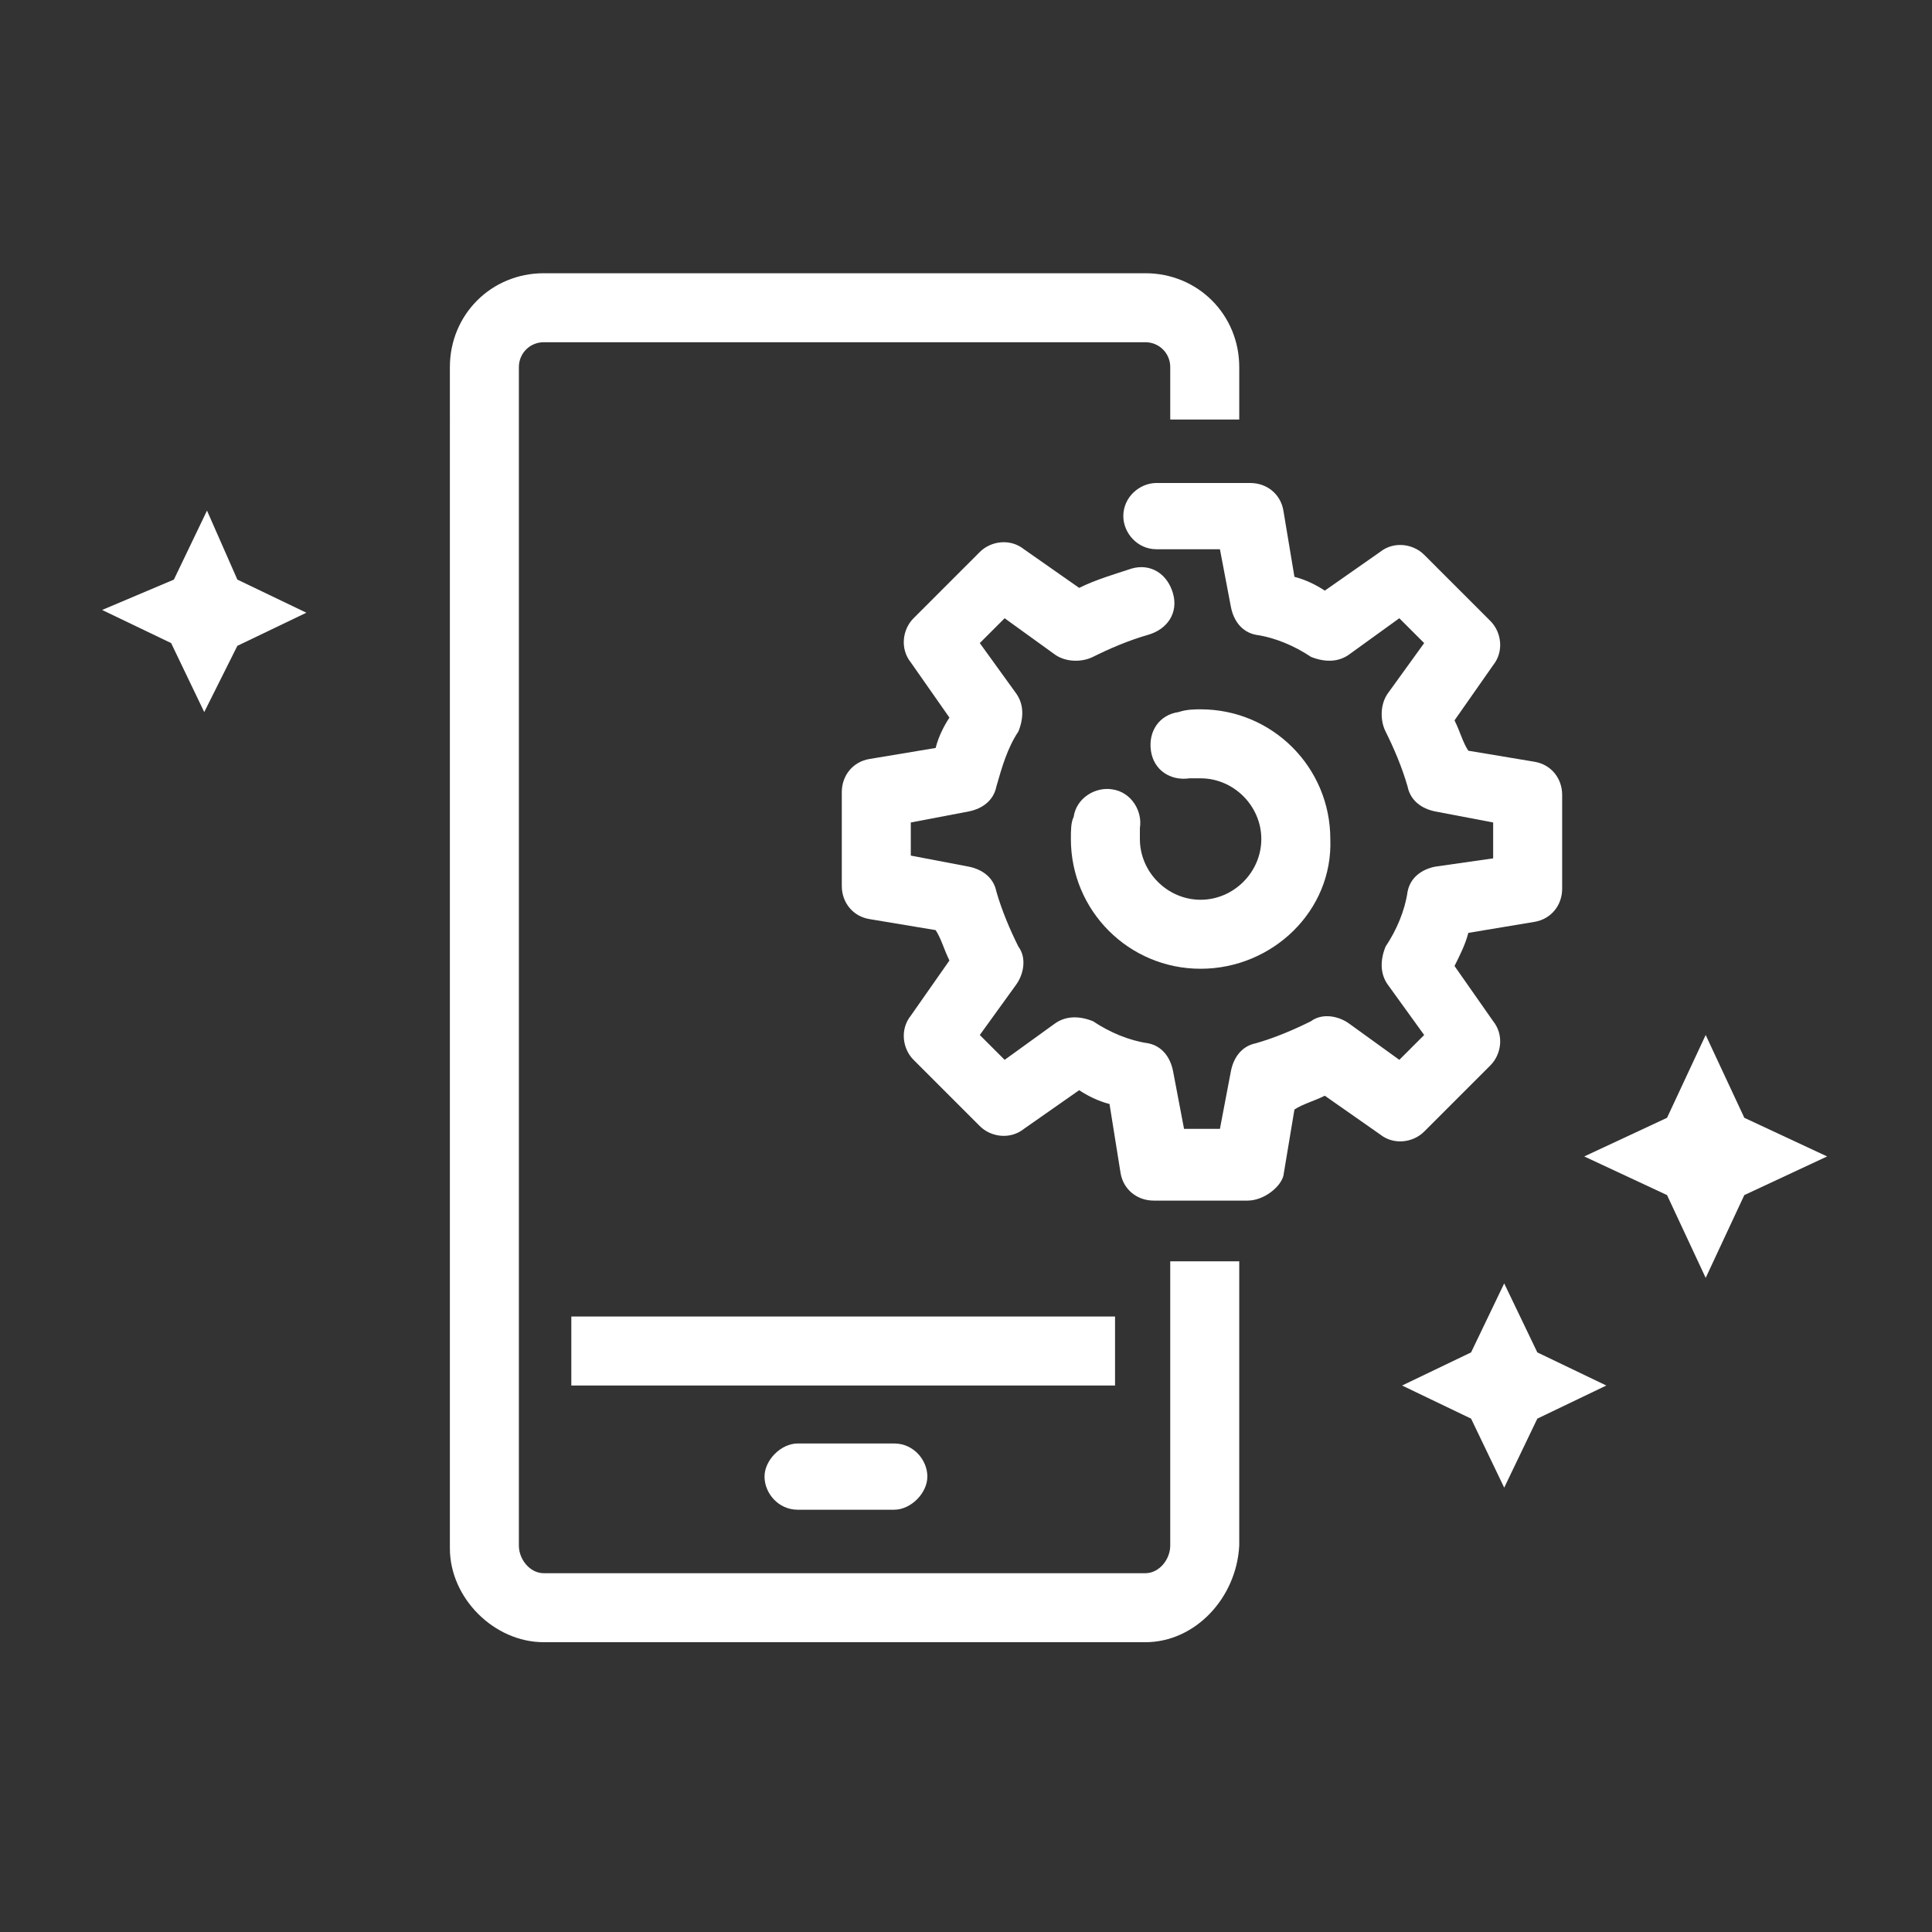
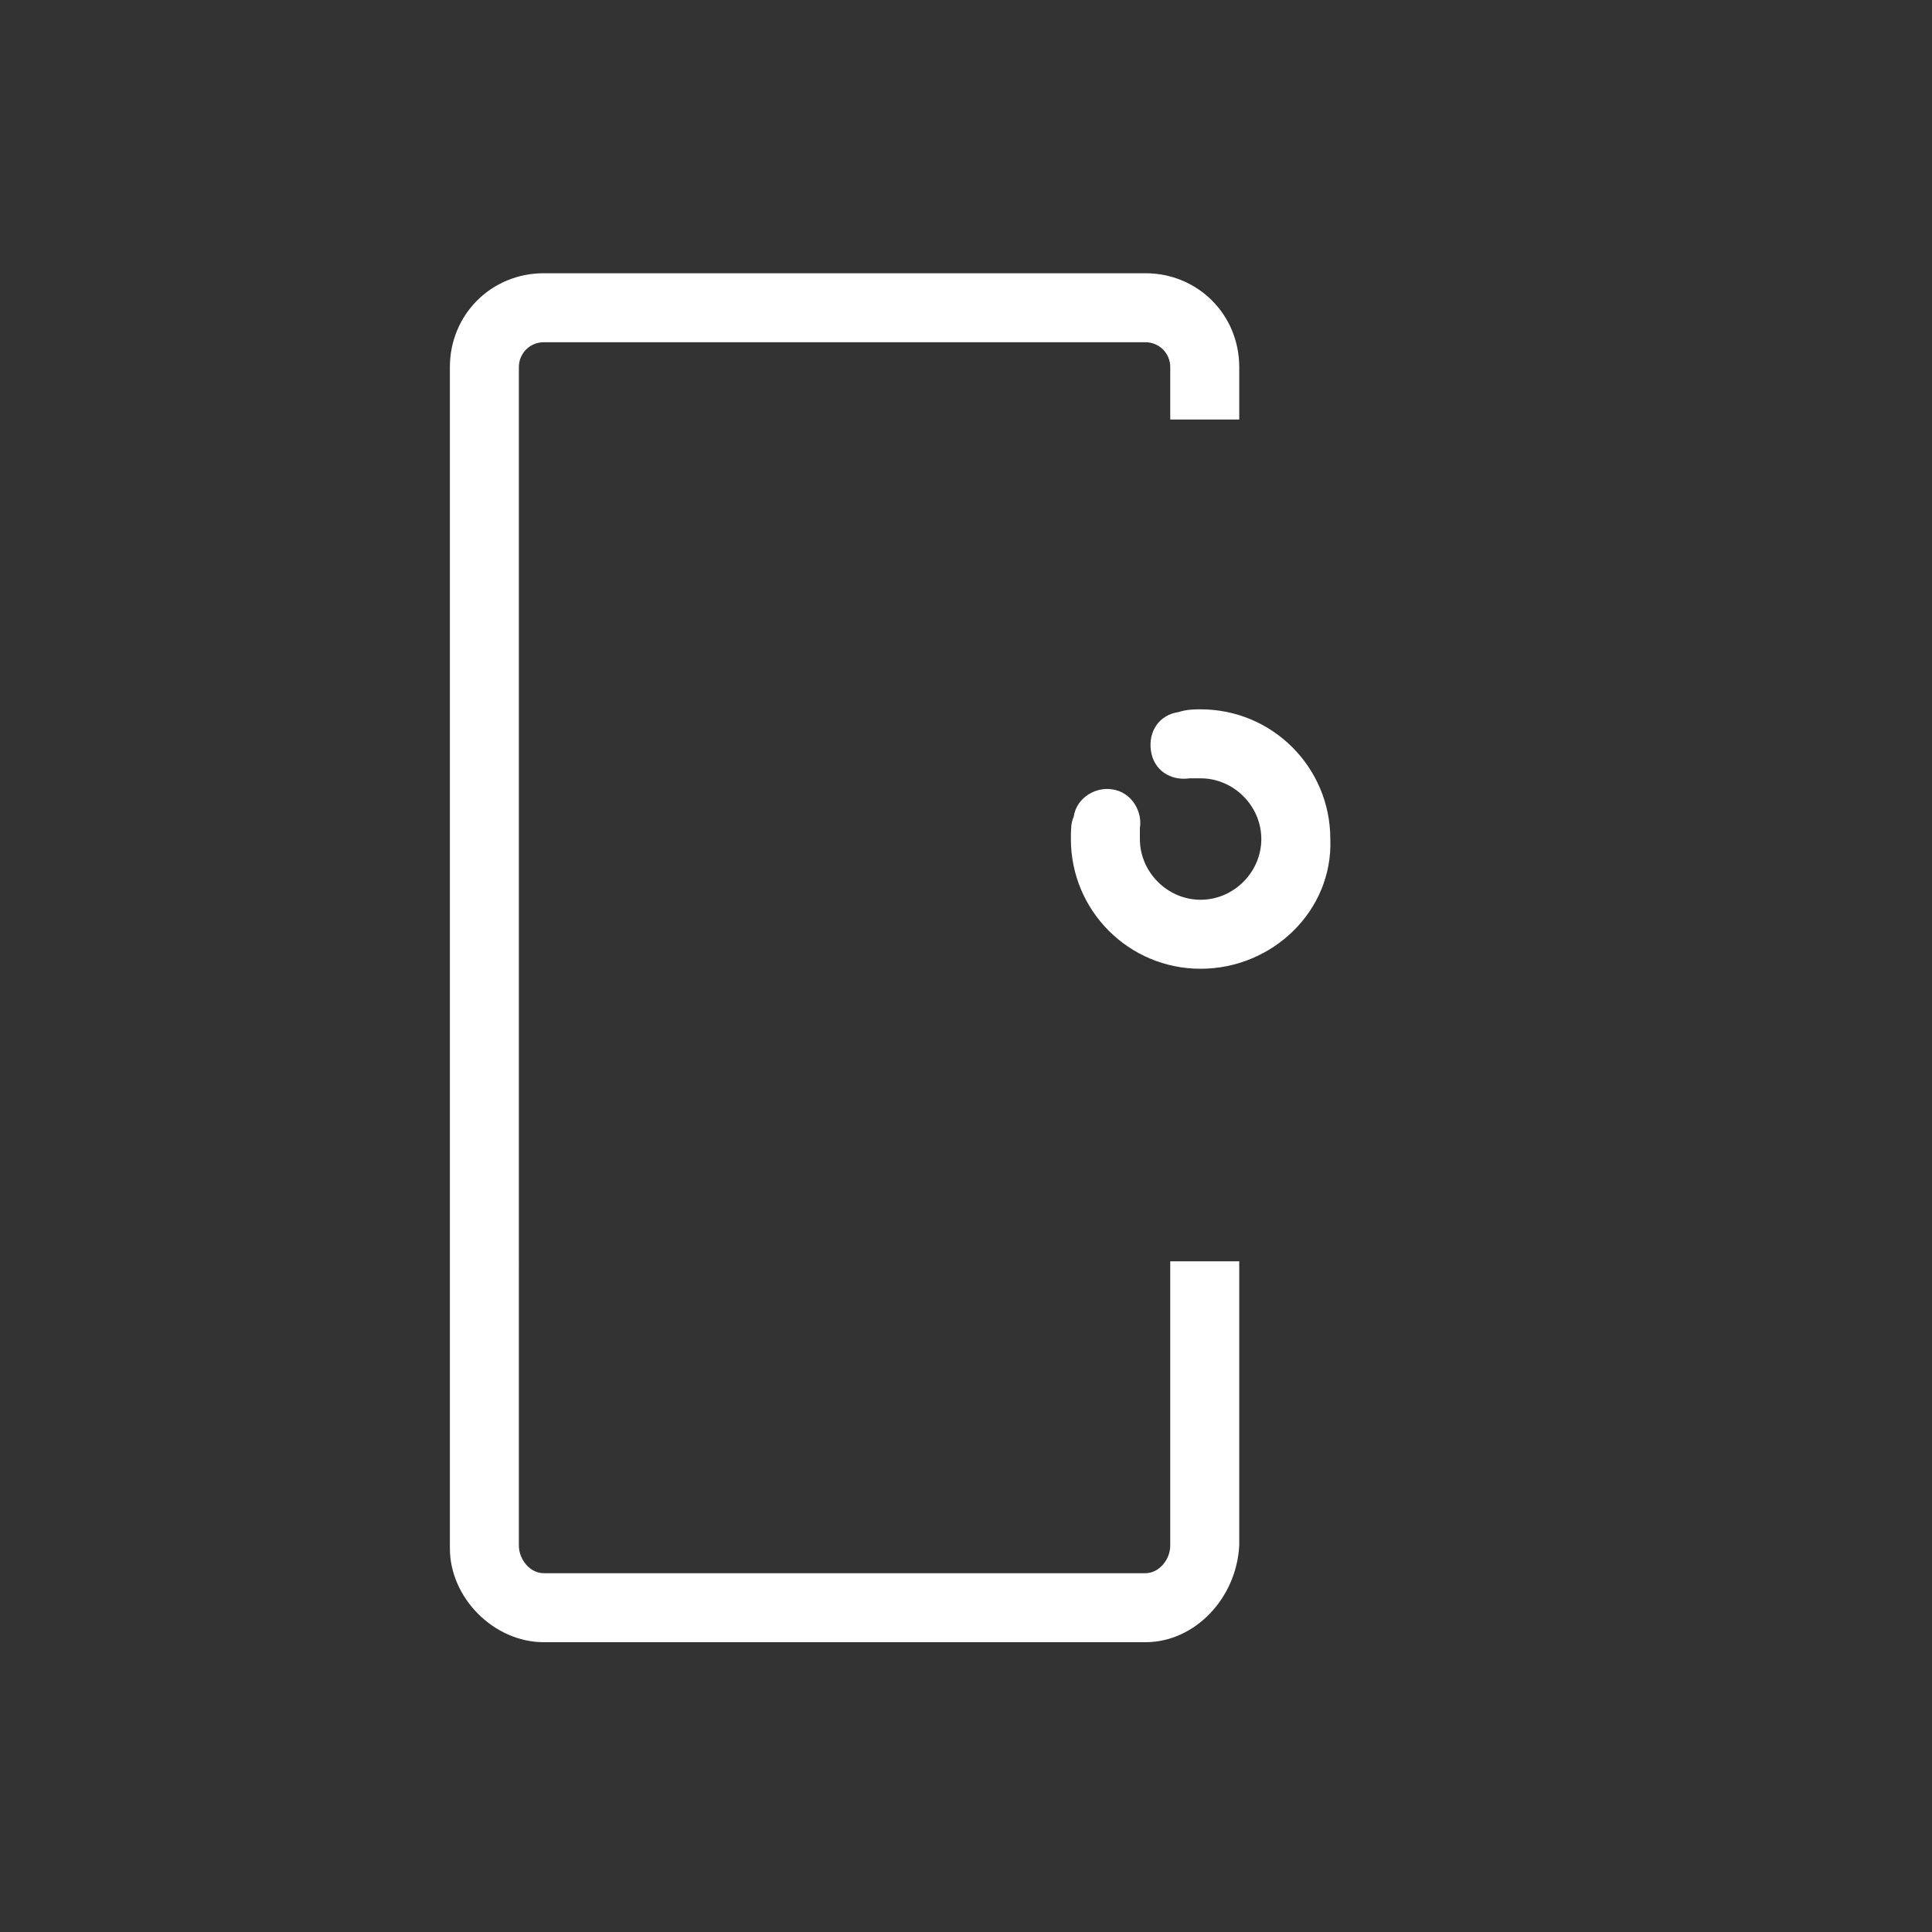
<svg xmlns="http://www.w3.org/2000/svg" version="1.1" id="Layer_1" x="0px" y="0px" viewBox="0 0 70 70" style="enable-background:new 0 0 70 70;" xml:space="preserve">
  <rect x="0" y="0" width="70" height="70" fill="#333333" stroke="none" />
  <style type="text/css">
	.st0{fill:#FFFFFF;}
</style>
  <g>
    <g>
      <g>
        <g>
          <g>
            <g>
              <path class="st0" d="M41.5,59.5H19.7c-1.8,0-3.4-1.6-3.4-3.4V13.3c0-1.9,1.5-3.4,3.4-3.4h21.8c1.9,0,3.4,1.5,3.4,3.4v1.9h-2.5        v-1.9c0-0.5-0.4-0.9-0.9-0.9H19.7c-0.5,0-0.9,0.4-0.9,0.9V56c0,0.5,0.4,1,0.9,1h21.8c0.5,0,0.9-0.5,0.9-1V45.7h2.5V56        C44.8,57.9,43.3,59.5,41.5,59.5z" />
-               <rect x="20.7" y="47.7" class="st0" width="19.7" height="2.5" />
-               <path class="st0" d="M32.4,54.7h-3.5c-0.7,0-1.2-0.6-1.2-1.2s0.6-1.2,1.2-1.2h3.5c0.7,0,1.2,0.6,1.2,1.2S33,54.7,32.4,54.7z" />
            </g>
          </g>
        </g>
      </g>
      <g>
        <g>
          <g>
-             <path class="st0" d="M45.2,43.5h-3.4c-0.6,0-1.1-0.4-1.2-1L40.2,40c-0.4-0.1-0.8-0.3-1.1-0.5l-2,1.4c-0.5,0.4-1.2,0.3-1.6-0.1       l-2.4-2.4c-0.4-0.4-0.5-1.1-0.1-1.6l1.4-2c-0.2-0.4-0.3-0.8-0.5-1.1l-2.4-0.4c-0.6-0.1-1-0.6-1-1.2v-3.4c0-0.6,0.4-1.1,1-1.2       l2.4-0.4c0.1-0.4,0.3-0.8,0.5-1.1l-1.4-2c-0.4-0.5-0.3-1.2,0.1-1.6l2.4-2.4c0.4-0.4,1.1-0.5,1.6-0.1l2,1.4       c0.6-0.3,1.3-0.5,1.9-0.7c0.7-0.2,1.3,0.2,1.5,0.9c0.2,0.7-0.2,1.3-0.9,1.5c-0.7,0.2-1.4,0.5-2,0.8c-0.4,0.2-1,0.2-1.4-0.1       l-1.8-1.3l-0.9,0.9l1.3,1.8c0.3,0.4,0.3,0.9,0.1,1.4c-0.4,0.6-0.6,1.3-0.8,2c-0.1,0.5-0.5,0.8-1,0.9l-2.1,0.4V31l2.1,0.4       c0.5,0.1,0.9,0.4,1,0.9c0.2,0.7,0.5,1.4,0.8,2c0.3,0.4,0.2,1-0.1,1.4l-1.3,1.8l0.9,0.9l1.8-1.3c0.4-0.3,0.9-0.3,1.4-0.1       c0.6,0.4,1.3,0.7,2,0.8c0.5,0.1,0.8,0.5,0.9,1l0.4,2.1h1.3l0.4-2.1c0.1-0.5,0.4-0.9,0.9-1c0.7-0.2,1.4-0.5,2-0.8       c0.4-0.3,1-0.2,1.4,0.1l1.8,1.3l0.9-0.9l-1.3-1.8c-0.3-0.4-0.3-0.9-0.1-1.4c0.4-0.6,0.7-1.3,0.8-2c0.1-0.5,0.5-0.8,1-0.9       l2.1-0.3v-1.3L52,29.4c-0.5-0.1-0.9-0.4-1-0.9c-0.2-0.7-0.5-1.4-0.8-2c-0.2-0.4-0.2-1,0.1-1.4l1.3-1.8l-0.9-0.9l-1.8,1.3       c-0.4,0.3-0.9,0.3-1.4,0.1c-0.6-0.4-1.3-0.7-2-0.8c-0.5-0.1-0.8-0.5-0.9-1l-0.4-2.1h-2.3c-0.7,0-1.2-0.6-1.2-1.2       c0-0.7,0.6-1.2,1.2-1.2h3.4c0.6,0,1.1,0.4,1.2,1l0.4,2.4c0.4,0.1,0.8,0.3,1.1,0.5l2-1.4c0.5-0.4,1.2-0.3,1.6,0.1l2.4,2.4       c0.4,0.4,0.5,1.1,0.1,1.6l-1.4,2c0.2,0.4,0.3,0.8,0.5,1.1l2.4,0.4c0.6,0.1,1,0.6,1,1.2v3.4c0,0.6-0.4,1.1-1,1.2l-2.4,0.4       c-0.1,0.4-0.3,0.8-0.5,1.2l1.4,2c0.4,0.5,0.3,1.2-0.1,1.6l-2.4,2.4c-0.4,0.4-1.1,0.5-1.6,0.1l-2-1.4c-0.4,0.2-0.8,0.3-1.1,0.5       l-0.4,2.4C46.4,43,45.8,43.5,45.2,43.5z" />
-           </g>
+             </g>
        </g>
        <path class="st0" d="M43.5,35.1c-2.6,0-4.7-2.1-4.7-4.7c0-0.3,0-0.6,0.1-0.8c0.1-0.7,0.8-1.1,1.4-1c0.7,0.1,1.1,0.8,1,1.4     c0,0.1,0,0.3,0,0.4c0,1.2,1,2.2,2.2,2.2c1.2,0,2.2-1,2.2-2.2c0-1.2-1-2.2-2.2-2.2c-0.1,0-0.3,0-0.4,0c-0.7,0.1-1.3-0.3-1.4-1     c-0.1-0.7,0.3-1.3,1-1.4c0.3-0.1,0.6-0.1,0.8-0.1c2.6,0,4.7,2.1,4.7,4.7C48.3,33,46.1,35.1,43.5,35.1z" />
      </g>
    </g>
-     <path class="st0" d="M7.4,25.8l-1.2-2.5l-2.5-1.2L6.3,21l1.2-2.5L8.6,21l2.5,1.2l-2.5,1.2L7.4,25.8z" />
-     <path class="st0" d="M61.8,46.3l-1.4-3l-3-1.4l3-1.4l1.4-3l1.4,3l3,1.4l-3,1.4L61.8,46.3z M54.5,53.9l-1.2-2.5l-2.5-1.2l2.5-1.2   l1.2-2.5l1.2,2.5l2.5,1.2l-2.5,1.2L54.5,53.9z" />
  </g>
</svg>